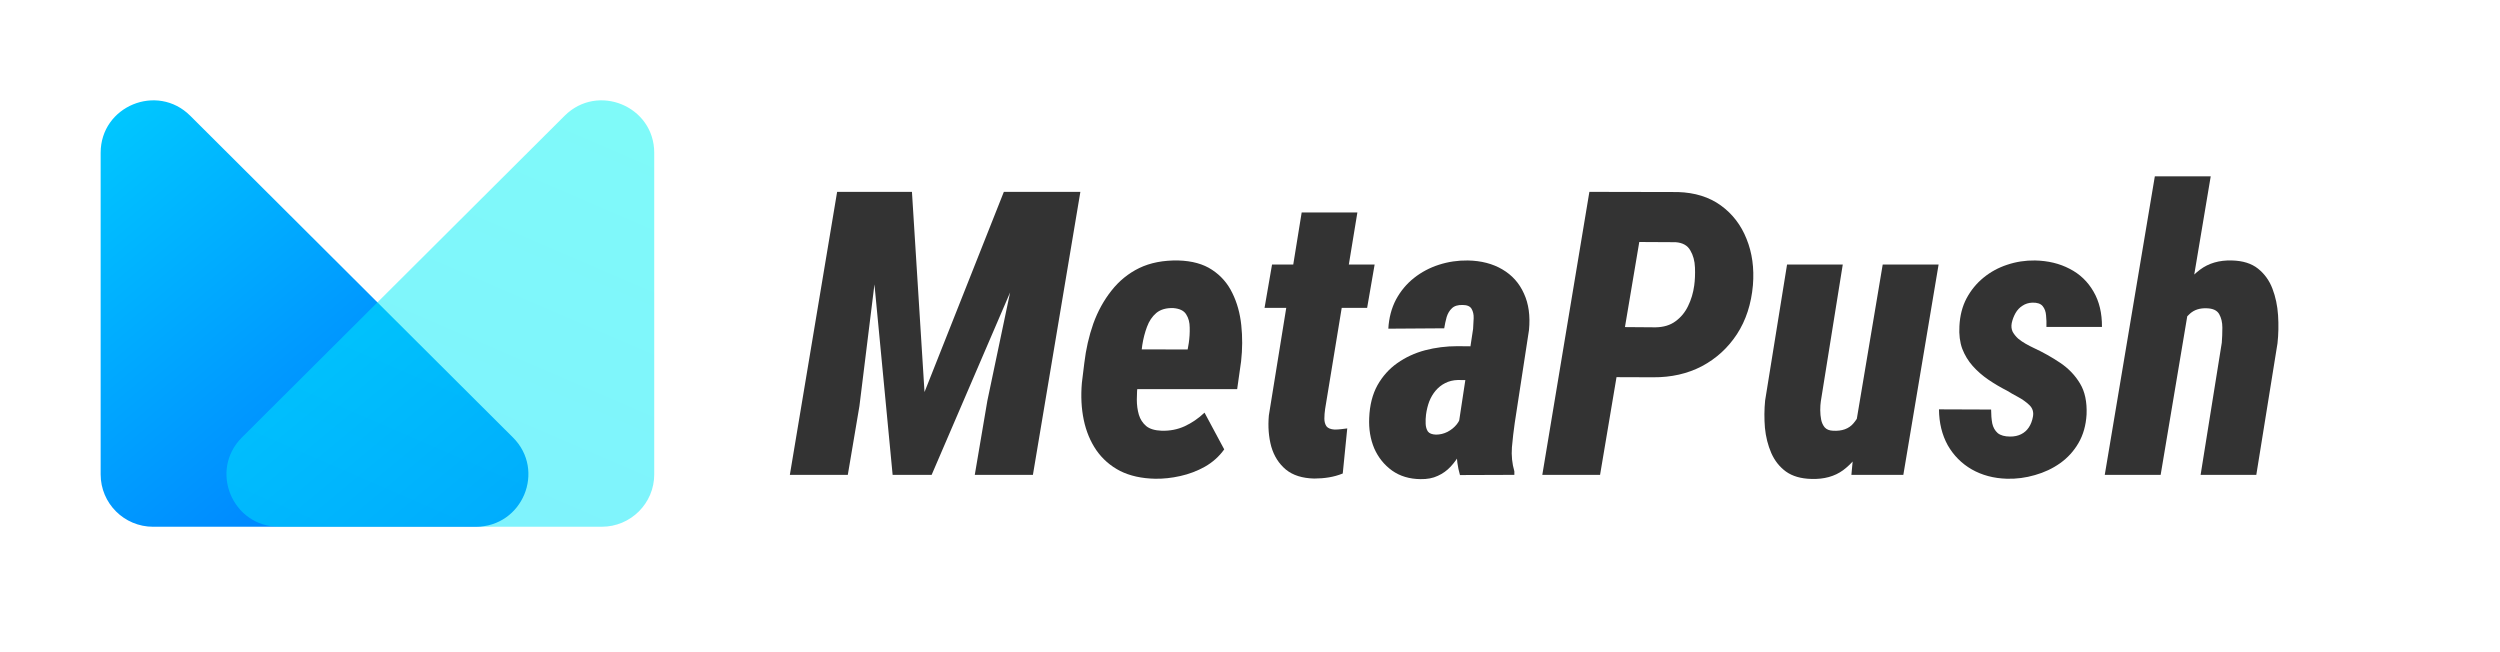
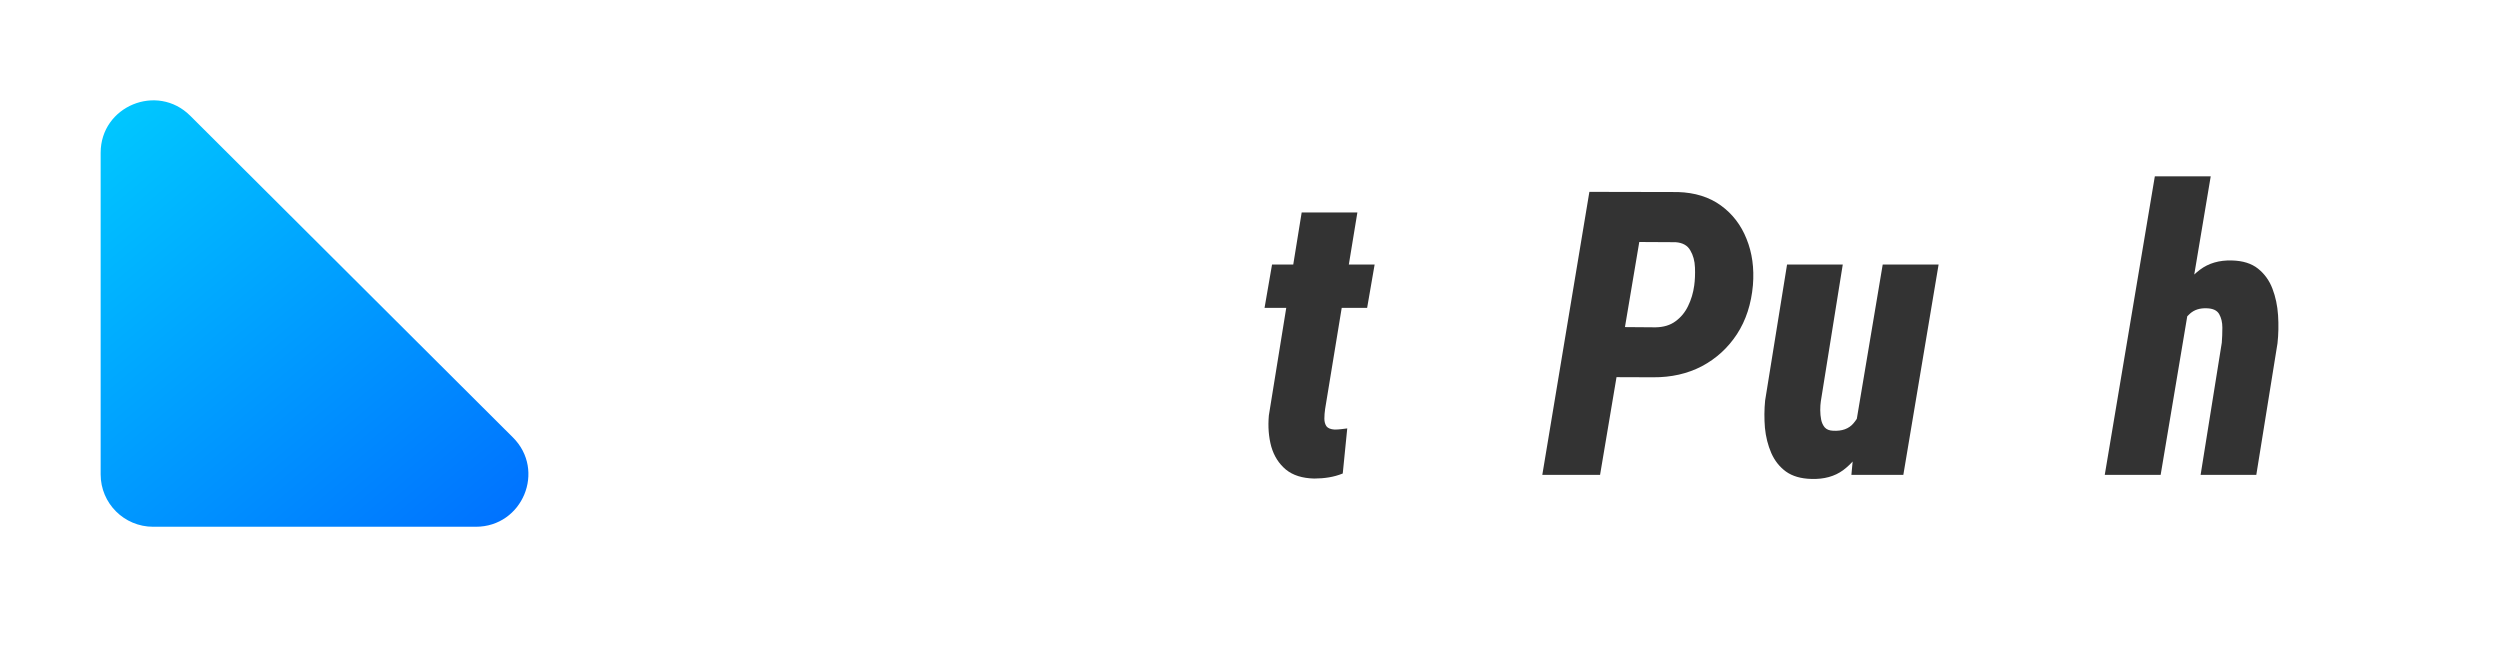
<svg xmlns="http://www.w3.org/2000/svg" width="230" height="60" viewBox="0 0 230 60" fill="none">
  <path d="M14.088 48.462H43.776C48.078 48.462 50.232 43.277 47.19 40.245L17.503 10.65C14.461 7.618 9.26 9.765 9.26 14.054V43.648C9.26 46.306 11.422 48.462 14.088 48.462Z" fill="url(#paint0_linear_12934_26410)" />
-   <path opacity="0.5" d="M60.189 43.648L60.189 14.054C60.189 9.765 54.988 7.618 51.946 10.65L22.259 40.244C19.217 43.277 21.371 48.461 25.673 48.461L55.36 48.461C58.027 48.461 60.189 46.306 60.189 43.648Z" fill="url(#paint1_linear_12934_26410)" />
-   <path d="M79.637 17.651H83.899L85.055 36.069L92.354 17.651H96.909L85.711 43.687H82.122L79.637 17.651ZM77.015 17.651H81.501L79.068 37.356L77.998 43.687H72.666L77.015 17.651ZM94.873 17.651H99.394L95.028 43.687H89.68L90.836 36.874L94.873 17.651Z" fill="#333333" />
-   <path d="M106.278 44.044C105.036 44.02 103.961 43.782 103.052 43.329C102.155 42.864 101.424 42.226 100.861 41.416C100.308 40.605 99.923 39.675 99.704 38.626C99.486 37.577 99.428 36.444 99.532 35.228L99.756 33.404C99.906 32.129 100.182 30.919 100.584 29.774C100.999 28.63 101.556 27.617 102.258 26.735C102.96 25.84 103.811 25.149 104.812 24.66C105.824 24.172 107.02 23.939 108.401 23.963C109.666 23.999 110.701 24.285 111.507 24.821C112.323 25.358 112.944 26.067 113.37 26.949C113.807 27.831 114.083 28.821 114.198 29.918C114.313 31.002 114.308 32.111 114.181 33.244L113.819 35.801H101.43L102.051 32.135L109.264 32.153L109.367 31.563C109.436 31.098 109.465 30.627 109.453 30.15C109.453 29.661 109.344 29.25 109.125 28.916C108.918 28.582 108.527 28.392 107.952 28.344C107.296 28.32 106.773 28.469 106.382 28.791C106.002 29.113 105.715 29.542 105.519 30.078C105.324 30.603 105.18 31.163 105.088 31.759C105.007 32.343 104.938 32.892 104.881 33.404L104.674 35.246C104.616 35.759 104.588 36.266 104.588 36.766C104.588 37.267 104.651 37.732 104.777 38.161C104.904 38.578 105.128 38.924 105.45 39.198C105.772 39.461 106.244 39.604 106.865 39.627C107.624 39.651 108.332 39.514 108.987 39.216C109.655 38.906 110.264 38.489 110.816 37.964L112.628 41.344C112.157 42 111.564 42.53 110.851 42.936C110.149 43.329 109.396 43.615 108.591 43.794C107.797 43.973 107.026 44.056 106.278 44.044Z" fill="#333333" />
  <path d="M126.466 24.338L125.776 28.326H116.338L117.028 24.338H126.466ZM119.754 19.546H124.879L121.911 37.625C121.865 37.935 121.842 38.233 121.842 38.519C121.842 38.793 121.905 39.025 122.032 39.216C122.17 39.395 122.417 39.496 122.774 39.52C122.981 39.52 123.182 39.508 123.378 39.484C123.573 39.461 123.763 39.437 123.947 39.413L123.533 43.562C123.119 43.728 122.693 43.848 122.256 43.919C121.819 43.991 121.37 44.026 120.91 44.026C119.818 44.002 118.949 43.728 118.305 43.204C117.661 42.667 117.212 41.964 116.959 41.094C116.717 40.212 116.643 39.252 116.735 38.215L119.754 19.546Z" fill="#333333" />
-   <path d="M134.196 39.019L135.525 30.257C135.548 29.935 135.565 29.608 135.577 29.274C135.588 28.94 135.525 28.654 135.387 28.416C135.249 28.177 134.973 28.058 134.559 28.058C134.122 28.046 133.794 28.147 133.575 28.362C133.357 28.564 133.196 28.833 133.092 29.166C133 29.5 132.925 29.846 132.868 30.204L127.726 30.239C127.783 29.238 128.019 28.344 128.433 27.557C128.859 26.77 129.411 26.109 130.09 25.572C130.768 25.036 131.533 24.63 132.385 24.356C133.236 24.082 134.122 23.951 135.042 23.963C136.273 23.987 137.331 24.261 138.217 24.785C139.114 25.31 139.775 26.049 140.201 27.003C140.638 27.945 140.793 29.065 140.667 30.365L139.356 38.912C139.252 39.627 139.166 40.373 139.097 41.147C139.039 41.91 139.114 42.65 139.321 43.365V43.687L134.317 43.705C134.099 42.953 133.995 42.179 134.007 41.38C134.018 40.581 134.081 39.794 134.196 39.019ZM135.991 31.867L135.49 34.978L134.127 34.96C133.69 34.972 133.299 35.068 132.954 35.246C132.62 35.413 132.327 35.646 132.074 35.944C131.833 36.23 131.637 36.564 131.487 36.945C131.349 37.315 131.252 37.714 131.194 38.143C131.16 38.417 131.148 38.698 131.16 38.984C131.171 39.27 131.24 39.508 131.367 39.699C131.505 39.878 131.752 39.973 132.109 39.985C132.477 39.985 132.828 39.902 133.161 39.735C133.506 39.556 133.794 39.323 134.024 39.037C134.254 38.751 134.392 38.417 134.438 38.036L135.042 40.235C134.835 40.736 134.605 41.219 134.352 41.684C134.099 42.149 133.8 42.566 133.454 42.936C133.121 43.293 132.73 43.573 132.281 43.776C131.833 43.991 131.298 44.092 130.676 44.08C129.664 44.068 128.796 43.806 128.071 43.293C127.346 42.769 126.8 42.089 126.432 41.255C126.075 40.408 125.92 39.472 125.966 38.447C126.012 37.279 126.265 36.278 126.725 35.443C127.197 34.609 127.806 33.929 128.554 33.404C129.313 32.868 130.165 32.475 131.108 32.224C132.063 31.974 133.052 31.849 134.076 31.849L135.991 31.867Z" fill="#333333" />
  <path d="M152.089 34.71L146.861 34.692L147.638 30.078L152.314 30.114C153.05 30.102 153.66 29.918 154.143 29.56C154.637 29.202 155.023 28.737 155.299 28.165C155.586 27.581 155.776 26.949 155.868 26.27C155.937 25.769 155.96 25.215 155.937 24.607C155.914 23.999 155.77 23.474 155.506 23.033C155.253 22.58 154.804 22.33 154.16 22.282L150.813 22.264L147.206 43.687H141.892L146.223 17.651L154.367 17.668C155.931 17.716 157.249 18.127 158.318 18.902C159.388 19.677 160.176 20.702 160.682 21.978C161.2 23.253 161.395 24.672 161.269 26.234C161.119 27.962 160.63 29.465 159.802 30.74C158.974 32.004 157.898 32.987 156.576 33.691C155.253 34.382 153.757 34.722 152.089 34.71Z" fill="#333333" />
  <path d="M170.793 38.733L173.209 24.338H178.351L175.107 43.687H170.328L170.793 38.733ZM171.829 34.96L173.019 34.925C172.927 35.878 172.76 36.897 172.519 37.982C172.277 39.055 171.921 40.057 171.449 40.986C170.977 41.916 170.351 42.673 169.568 43.258C168.786 43.83 167.814 44.098 166.652 44.062C165.686 44.038 164.904 43.812 164.306 43.383C163.719 42.953 163.27 42.387 162.96 41.684C162.649 40.969 162.454 40.194 162.373 39.359C162.304 38.513 162.31 37.678 162.39 36.856L164.409 24.338H169.534L167.515 36.927C167.481 37.154 167.463 37.422 167.463 37.732C167.463 38.042 167.492 38.34 167.55 38.626C167.607 38.9 167.716 39.133 167.877 39.323C168.05 39.514 168.303 39.615 168.637 39.627C169.465 39.675 170.092 39.449 170.517 38.948C170.954 38.435 171.259 37.809 171.432 37.07C171.616 36.319 171.748 35.616 171.829 34.96Z" fill="#333333" />
-   <path d="M187.03 38.34C187.111 37.911 187.001 37.553 186.702 37.267C186.403 36.981 186.052 36.731 185.65 36.516C185.247 36.301 184.913 36.111 184.649 35.944C184.039 35.634 183.464 35.294 182.923 34.925C182.383 34.555 181.905 34.138 181.491 33.673C181.077 33.208 180.755 32.677 180.525 32.081C180.306 31.473 180.22 30.782 180.266 30.007C180.312 29.041 180.531 28.189 180.922 27.45C181.324 26.699 181.848 26.061 182.492 25.537C183.136 25.012 183.861 24.619 184.666 24.356C185.483 24.082 186.334 23.951 187.22 23.963C188.416 23.987 189.48 24.243 190.412 24.732C191.344 25.209 192.074 25.906 192.603 26.824C193.132 27.73 193.391 28.815 193.38 30.078H188.272C188.284 29.709 188.272 29.357 188.238 29.023C188.215 28.678 188.111 28.392 187.927 28.165C187.743 27.939 187.427 27.831 186.978 27.843C186.633 27.855 186.328 27.951 186.064 28.129C185.799 28.296 185.586 28.523 185.425 28.809C185.264 29.095 185.149 29.399 185.08 29.721C185.023 30.019 185.051 30.287 185.166 30.526C185.293 30.752 185.46 30.961 185.667 31.151C185.885 31.33 186.121 31.491 186.374 31.634C186.627 31.777 186.857 31.896 187.064 31.992C187.962 32.409 188.79 32.874 189.549 33.387C190.308 33.899 190.912 34.531 191.361 35.282C191.81 36.021 192.011 36.969 191.965 38.125C191.907 39.127 191.66 40.003 191.223 40.754C190.797 41.493 190.234 42.113 189.532 42.614C188.842 43.102 188.071 43.466 187.22 43.705C186.369 43.955 185.506 44.068 184.632 44.044C183.424 44.008 182.348 43.722 181.405 43.186C180.473 42.65 179.737 41.91 179.196 40.969C178.667 40.015 178.397 38.912 178.385 37.66L183.182 37.678C183.182 38.143 183.217 38.566 183.286 38.948C183.366 39.318 183.533 39.615 183.786 39.842C184.051 40.057 184.436 40.164 184.942 40.164C185.322 40.164 185.655 40.092 185.943 39.949C186.231 39.806 186.466 39.598 186.65 39.323C186.834 39.049 186.961 38.721 187.03 38.34Z" fill="#333333" />
  <path d="M203.387 16.22L198.78 43.687H193.638L198.245 16.22H203.387ZM199.885 33.387L198.763 33.44C198.855 32.487 199.028 31.461 199.281 30.365C199.545 29.256 199.925 28.207 200.42 27.217C200.926 26.228 201.581 25.429 202.387 24.821C203.192 24.213 204.175 23.927 205.337 23.963C206.338 23.987 207.137 24.237 207.736 24.714C208.334 25.191 208.777 25.805 209.064 26.556C209.352 27.307 209.524 28.123 209.582 29.006C209.639 29.876 209.622 30.734 209.53 31.581L207.58 43.687H202.456L204.405 31.527C204.44 31.074 204.457 30.609 204.457 30.132C204.457 29.655 204.359 29.244 204.164 28.898C203.968 28.552 203.583 28.374 203.008 28.362C202.387 28.338 201.88 28.499 201.489 28.845C201.098 29.178 200.799 29.608 200.592 30.132C200.385 30.657 200.23 31.211 200.126 31.795C200.034 32.367 199.954 32.898 199.885 33.387Z" fill="#333333" />
  <defs>
    <linearGradient id="paint0_linear_12934_26410" x1="13.934" y1="0.453" x2="55.279" y2="50.292" gradientUnits="userSpaceOnUse">
      <stop stop-color="#00D0FF" />
      <stop offset="1" stop-color="#0066FF" />
    </linearGradient>
    <linearGradient id="paint1_linear_12934_26410" x1="24.18" y1="60.081" x2="56.439" y2="-14.789" gradientUnits="userSpaceOnUse">
      <stop stop-color="#00E0FF" />
      <stop offset="1" stop-color="#00FFF0" />
    </linearGradient>
  </defs>
</svg>